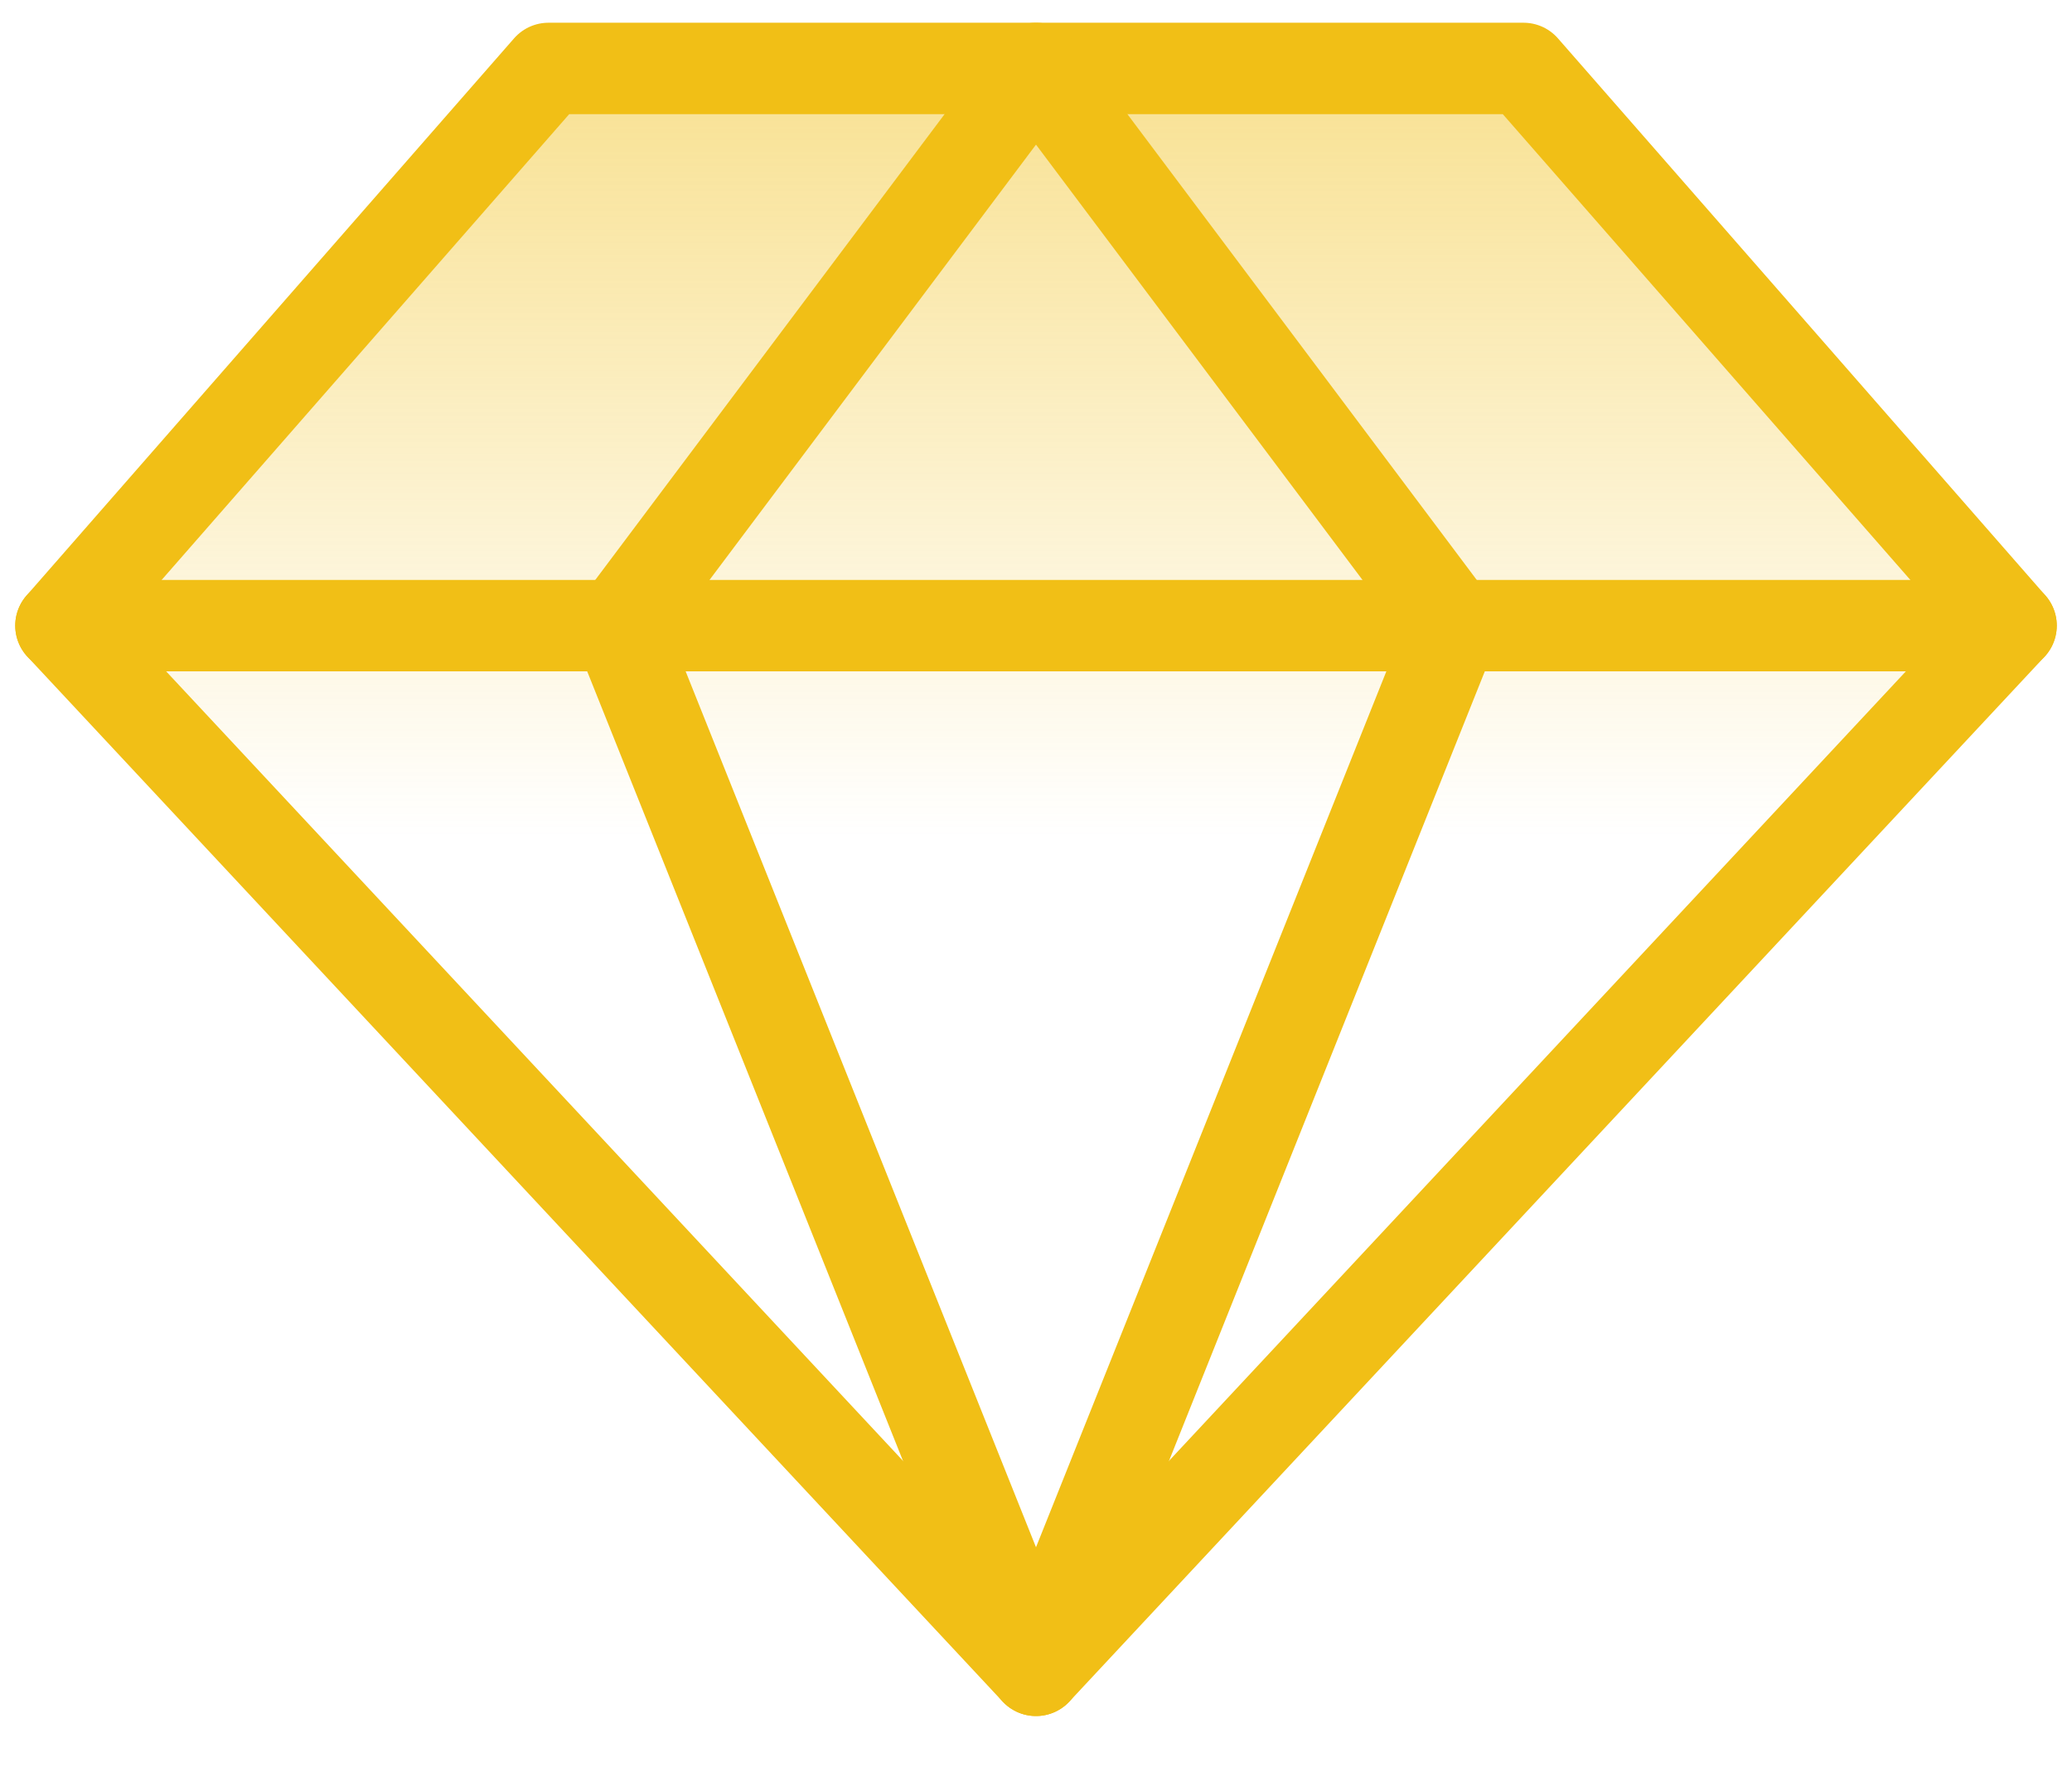
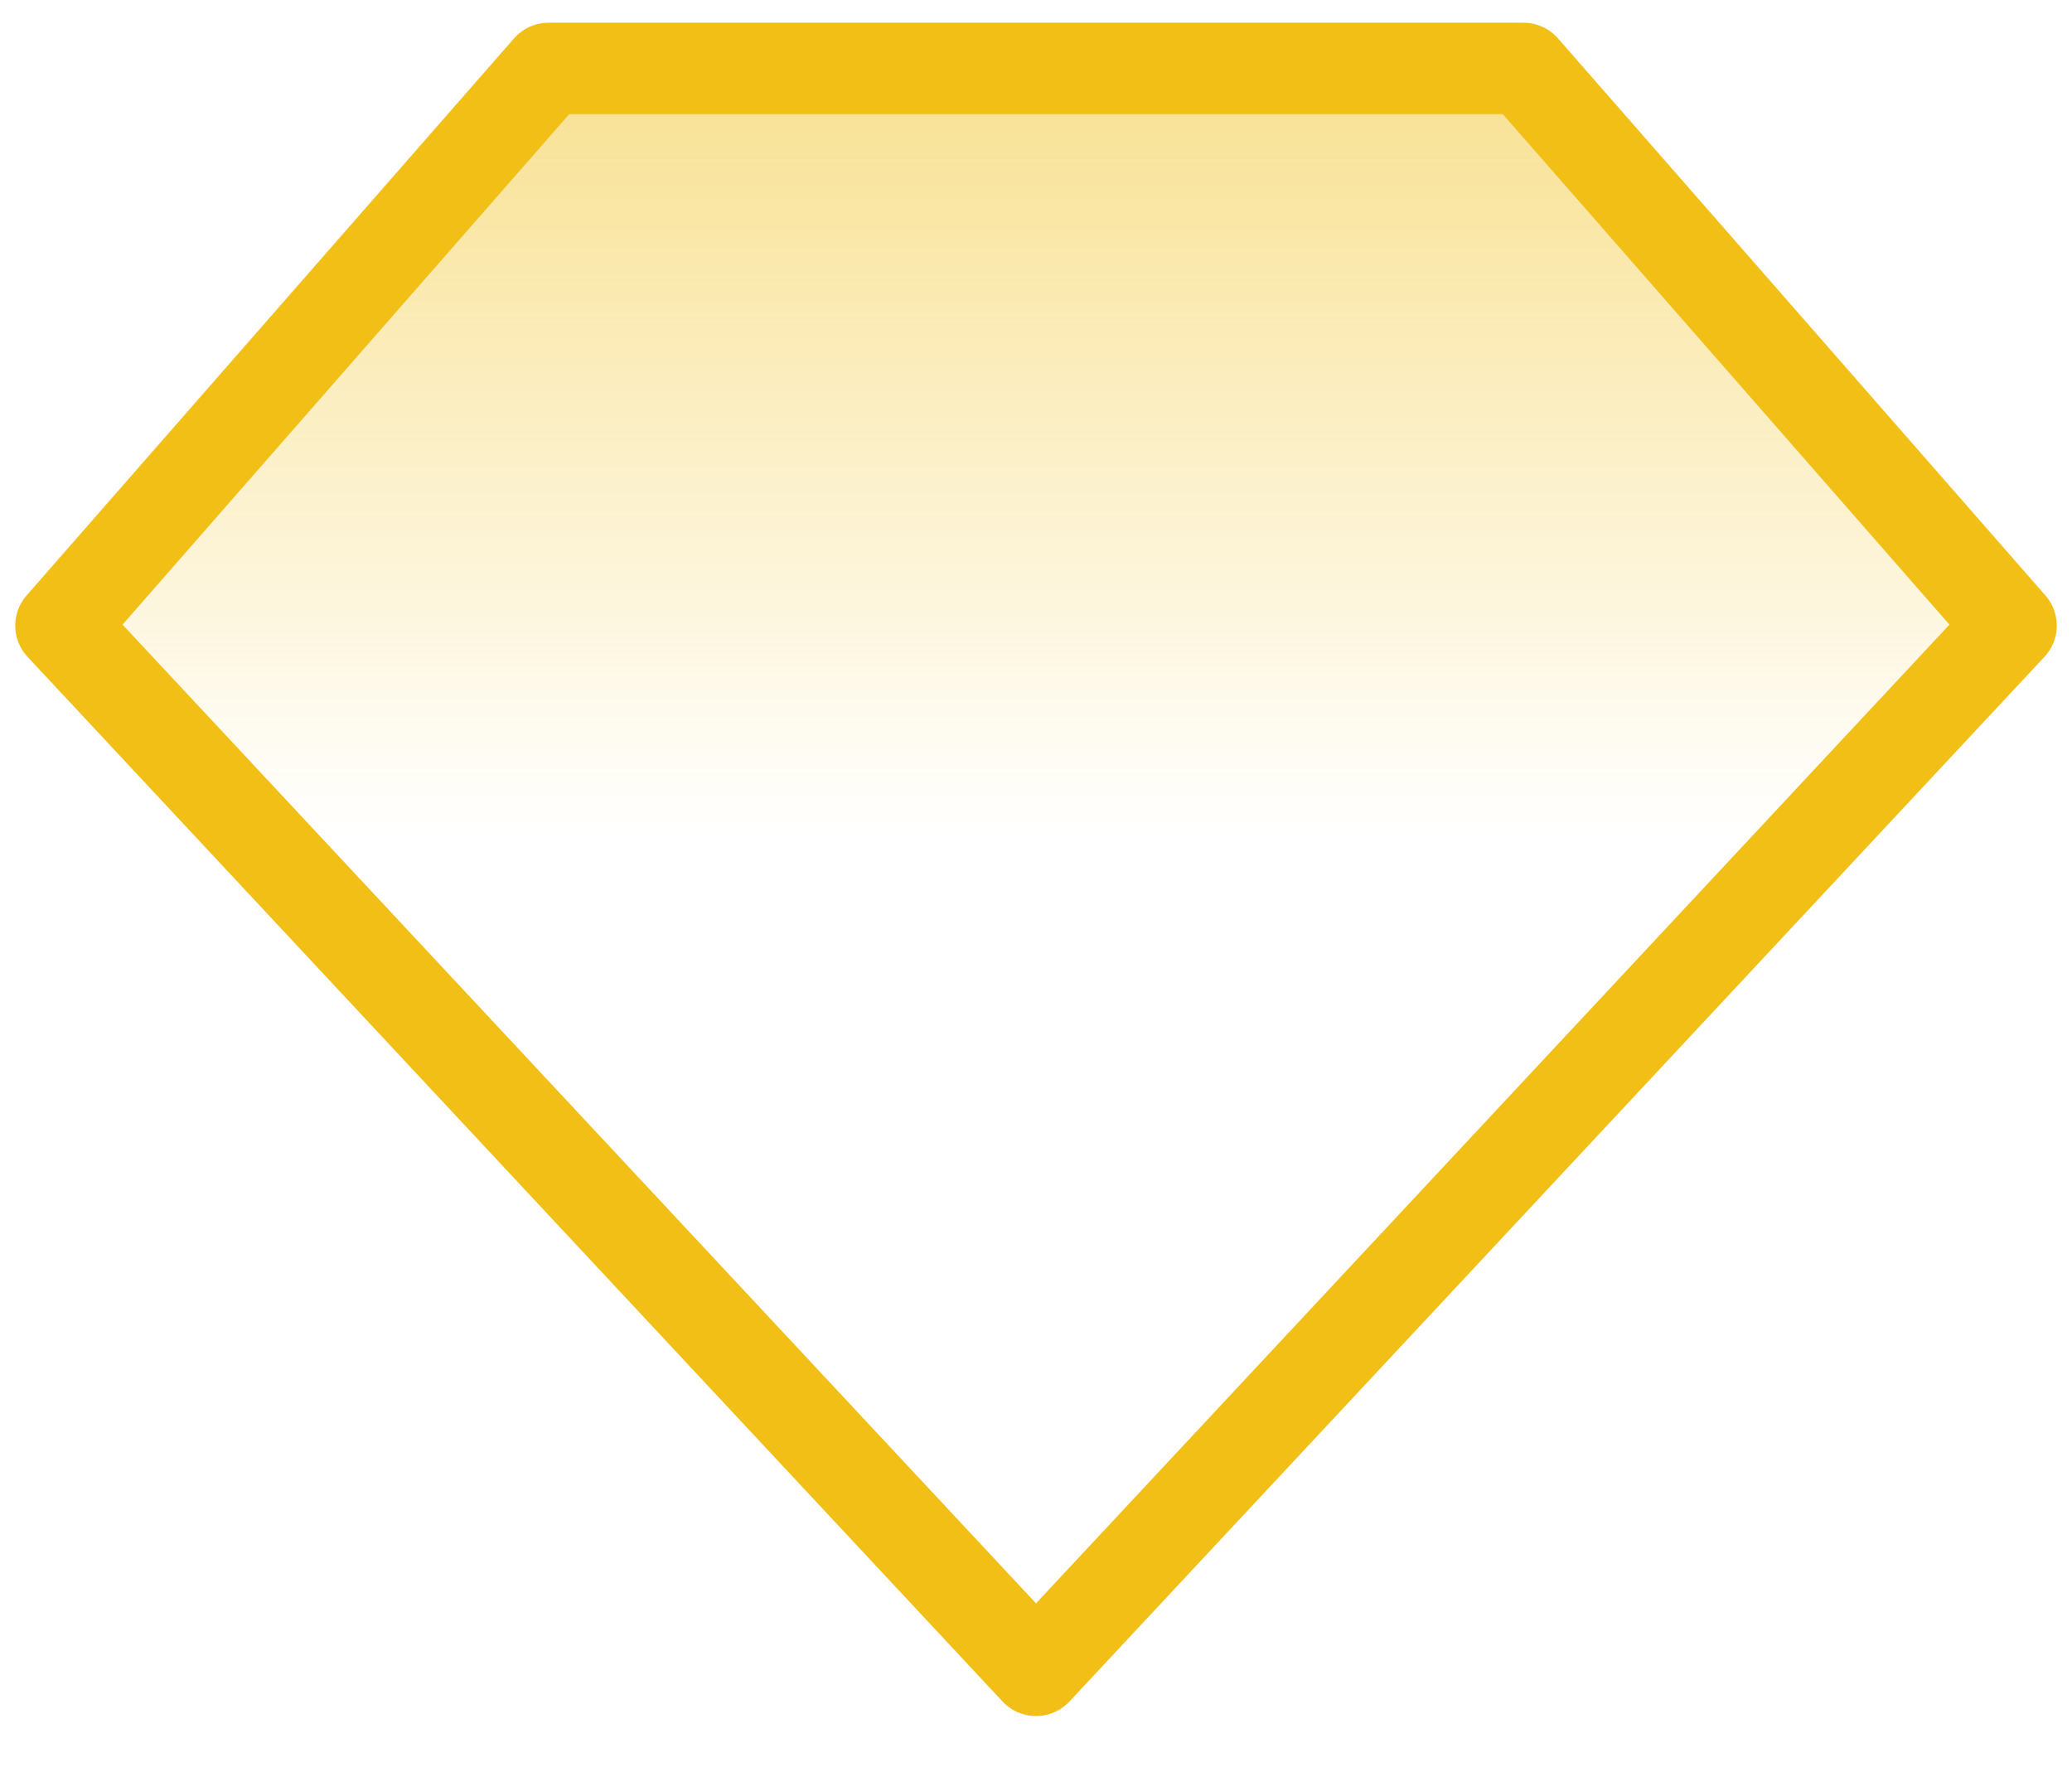
<svg xmlns="http://www.w3.org/2000/svg" width="34" height="29" viewBox="0 0 34 29" fill="none">
  <path d="M9 1.123H25L33 10.266L17 27.409L1 10.266L9 1.123Z" fill="url(#paint0_linear_717_1549)" stroke="#F1BF16" stroke-width="1.5" stroke-linecap="round" stroke-linejoin="round" />
-   <path d="M23.857 10.266L17 27.409L10.143 10.266L17 1.123L23.857 10.266Z" stroke="#F1BF16" stroke-width="1.5" stroke-linecap="round" stroke-linejoin="round" />
-   <path d="M1 10.266H33" stroke="#F1BF16" stroke-width="1.5" stroke-linecap="round" stroke-linejoin="round" />
  <defs>
    <linearGradient id="paint0_linear_717_1549" x1="17" y1="-7.76" x2="17" y2="27.409" gradientUnits="userSpaceOnUse">
      <stop stop-color="#F1BF16" stop-opacity="0.8" />
      <stop offset="0.611" stop-color="#F1BF16" stop-opacity="0" />
    </linearGradient>
  </defs>
</svg>